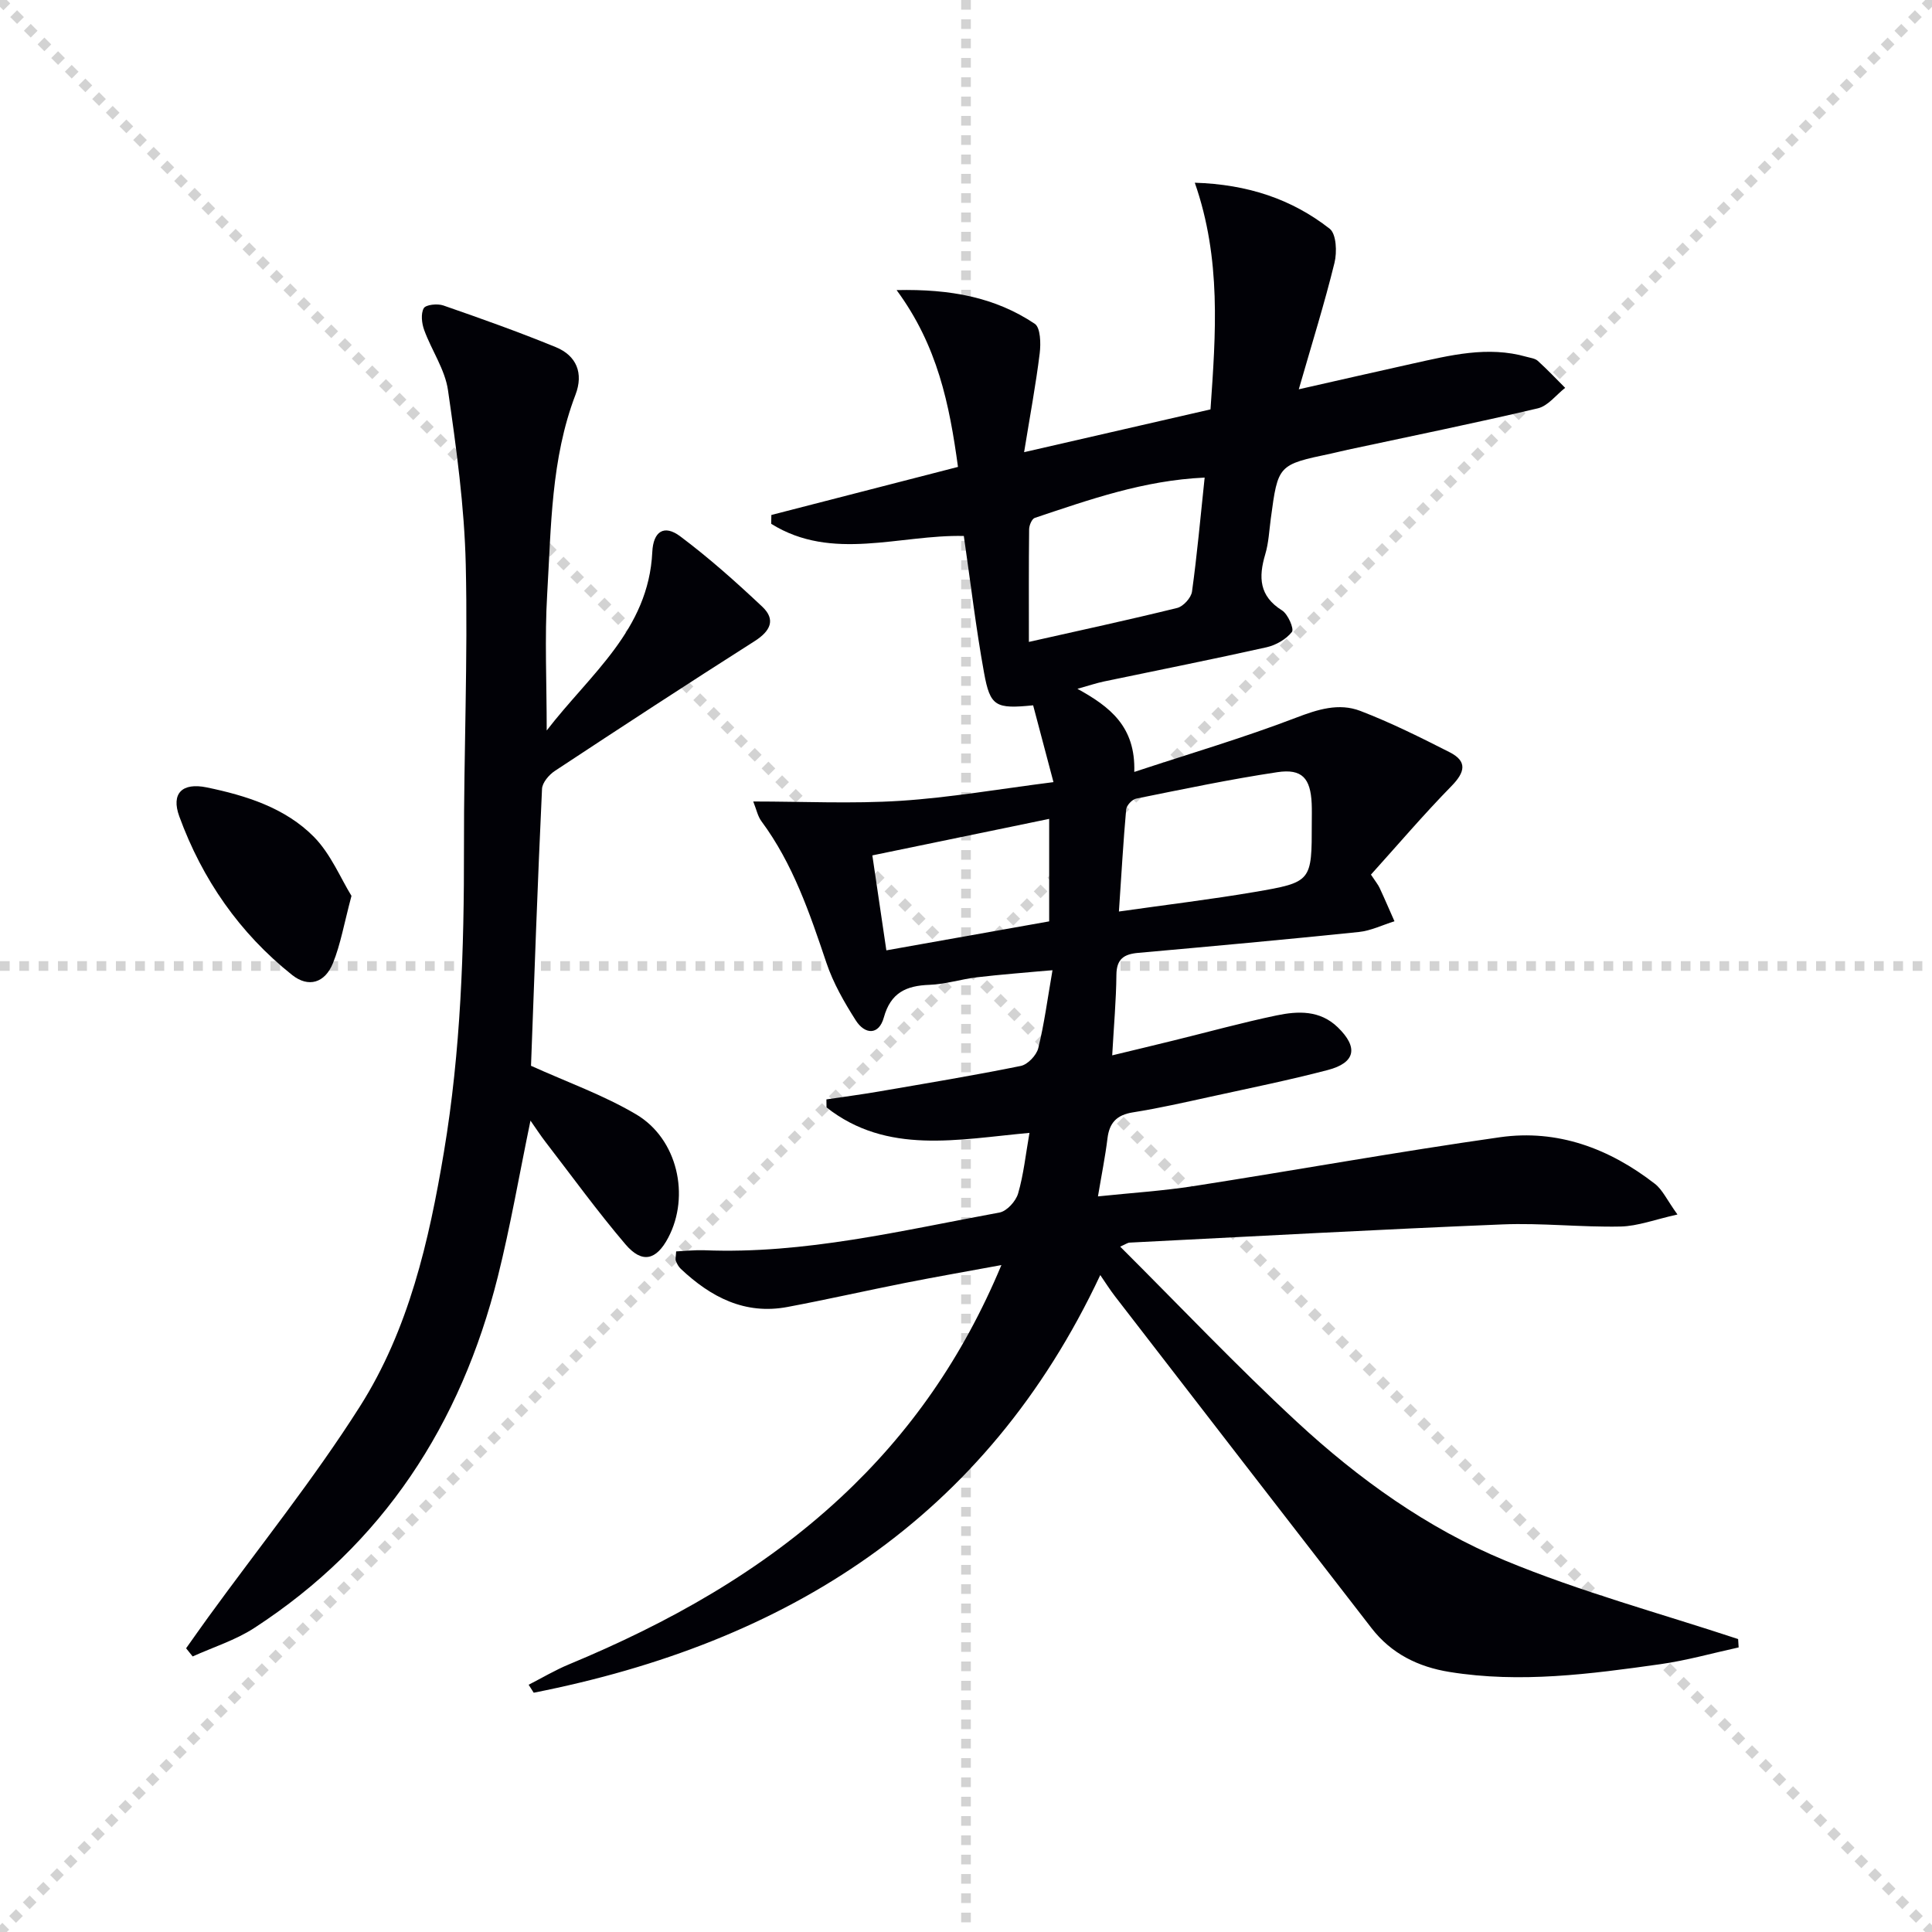
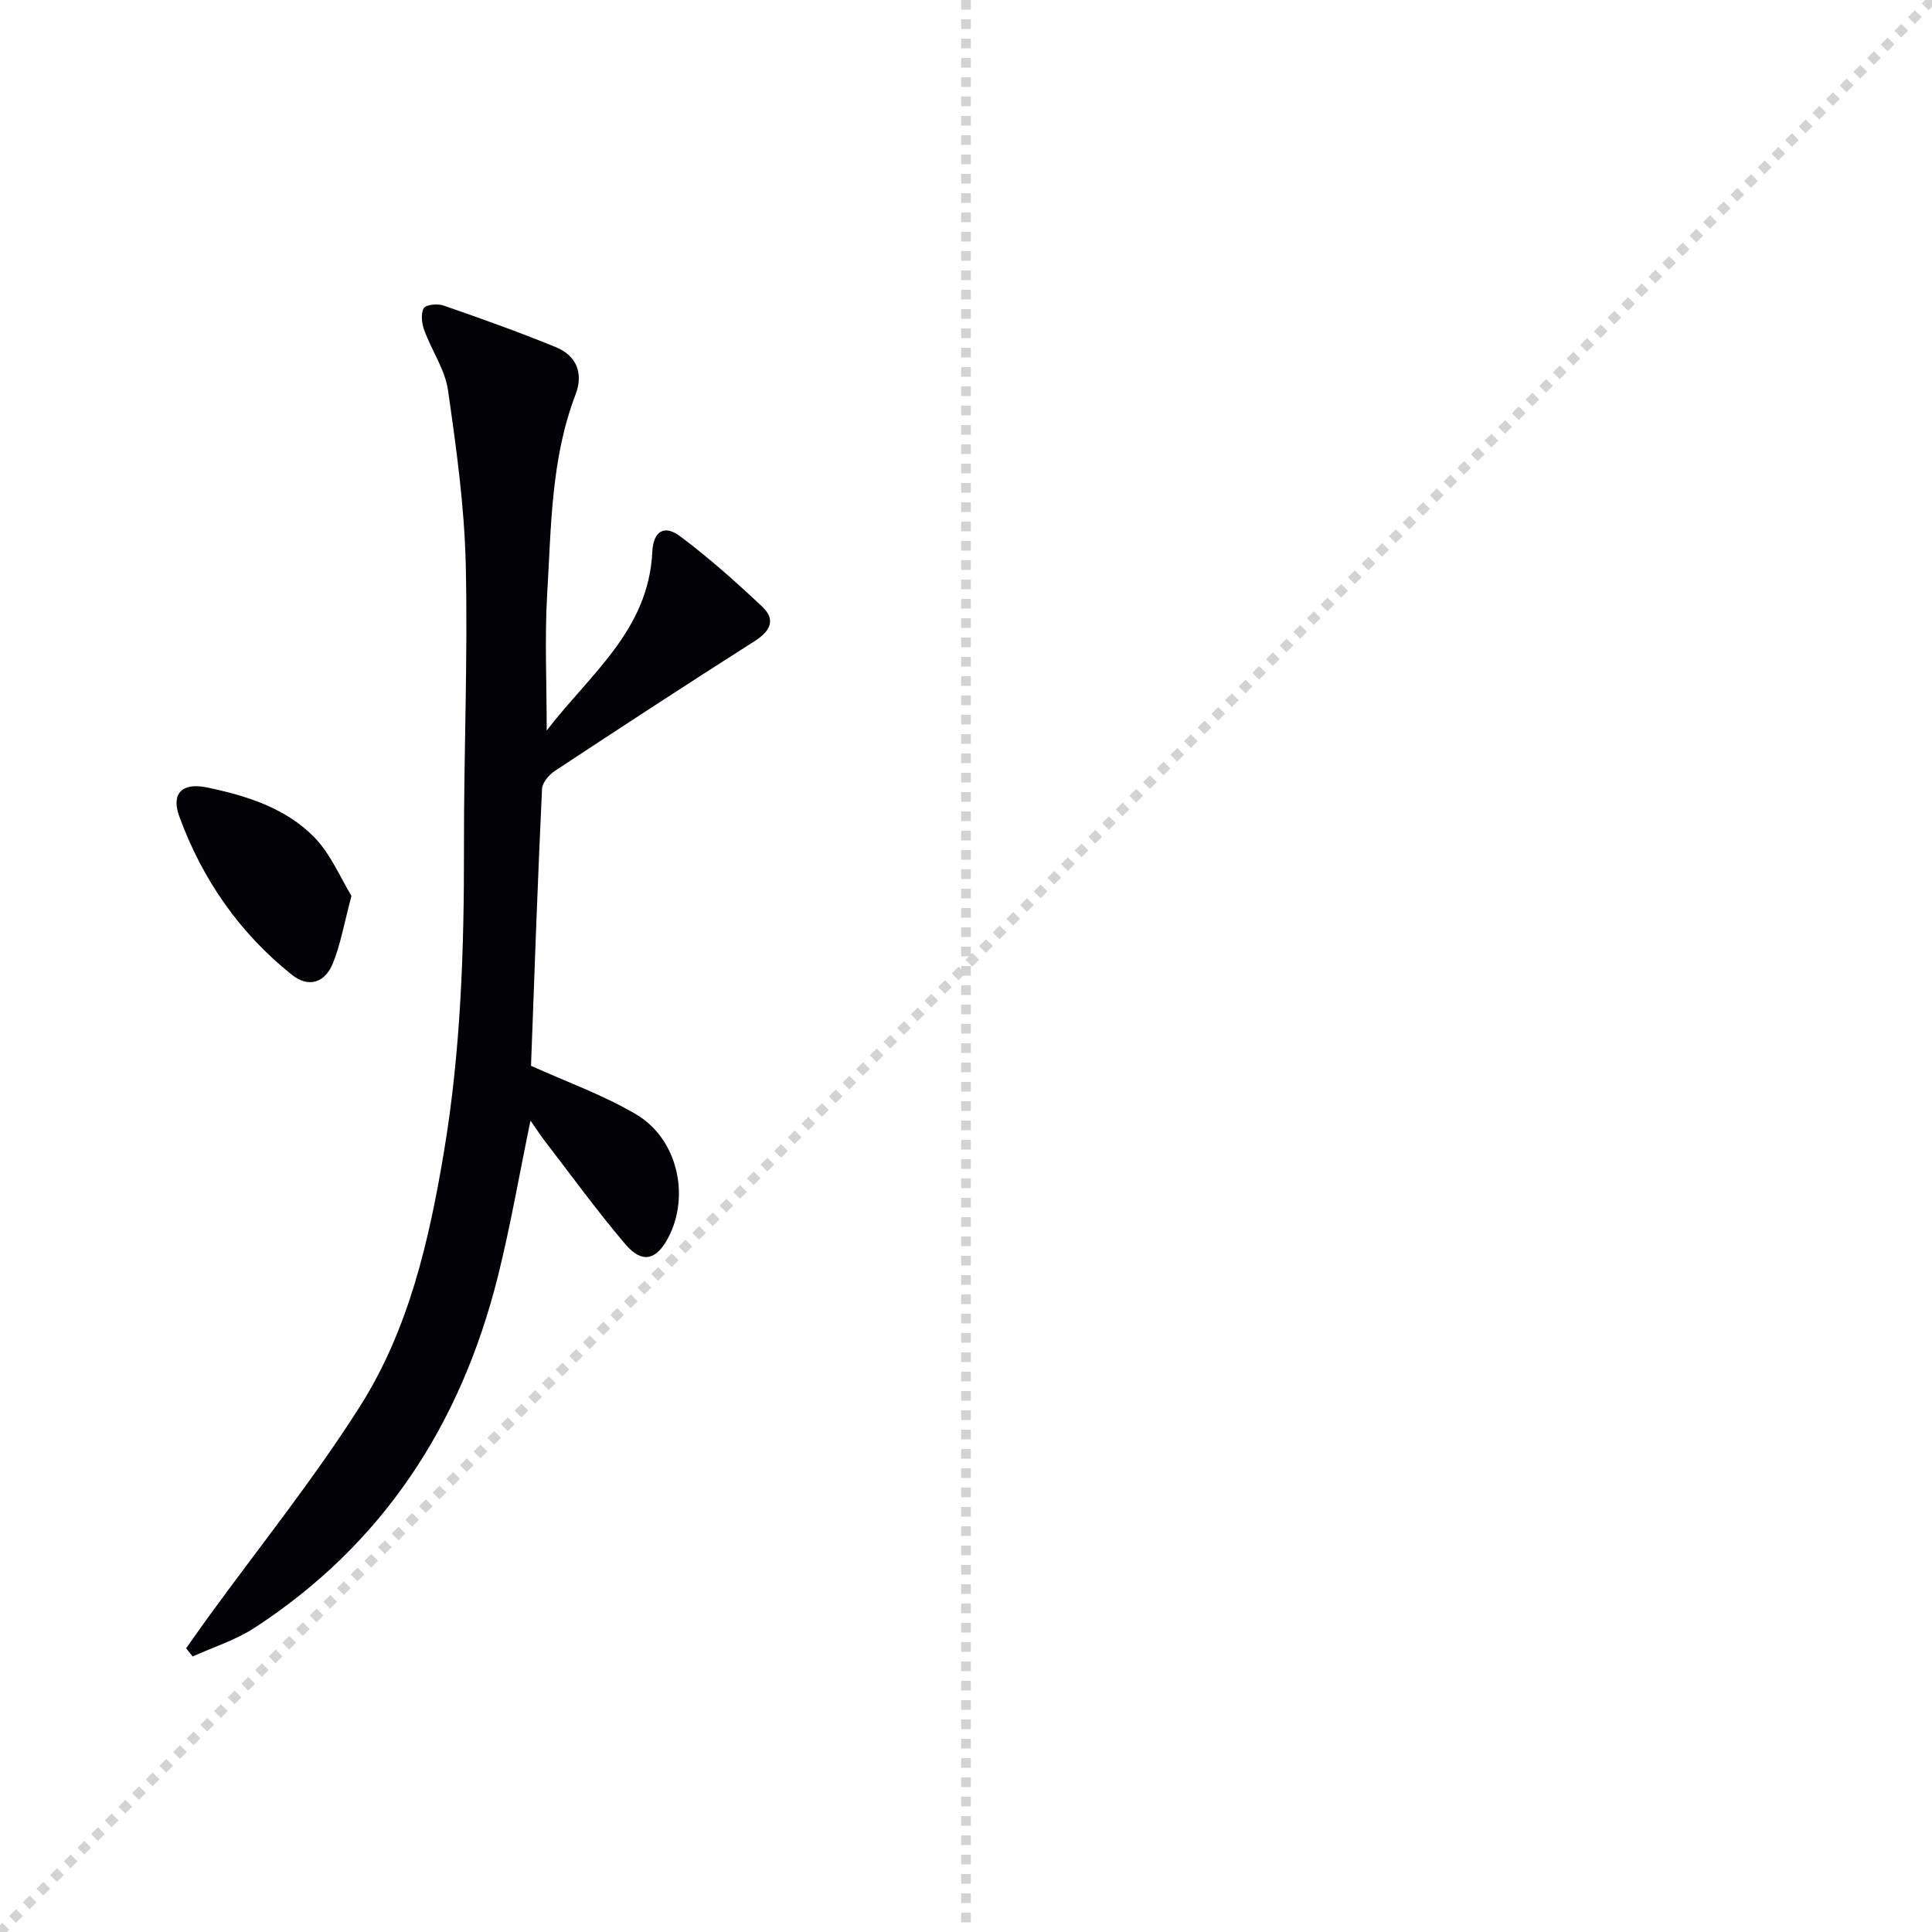
<svg xmlns="http://www.w3.org/2000/svg" enable-background="new 0 0 400 400" viewBox="0 0 400 400">
  <g stroke="lightgray" stroke-dasharray="1,1" stroke-width="1" transform="scale(2, 2)">
-     <line x1="0" y1="0" x2="200" y2="200" />
    <line x1="200" y1="0" x2="0" y2="200" />
    <line x1="100" y1="0" x2="100" y2="200" />
-     <line x1="0" y1="100" x2="200" y2="100" />
  </g>
  <g fill="#010106">
-     <path d="m359.97 341.08c-5.4 1.18-10.75 2.7-16.2 3.47-14.49 2.04-29 3.98-43.67 1.61-6.5-1.05-12.04-3.79-16.12-9.05-17.73-22.88-35.43-45.79-53.12-68.71-1.1-1.42-2.05-2.95-3.06-4.41-23.7 50.45-64.91 76.14-117.3 86.47-.35-.55-.7-1.1-1.05-1.65 2.78-1.42 5.49-3.04 8.37-4.23 20.58-8.55 39.82-19.27 56.25-34.55 14.34-13.34 25.28-29.02 33.26-48.11-7.16 1.32-13.55 2.43-19.91 3.69-8.13 1.61-16.22 3.45-24.36 4.98-8.83 1.67-15.89-2.03-22.1-7.88-.46-.43-.81-1.06-1.03-1.66-.15-.42.01-.95.06-1.96 1.96-.09 3.89-.31 5.81-.24 20.82.84 40.91-4.1 61.14-7.81 1.52-.28 3.39-2.35 3.85-3.95 1.14-3.92 1.56-8.05 2.35-12.54-14.83 1.34-29.45 4.6-42.02-5.27-.01-.55-.01-1.11-.02-1.66 3.63-.54 7.27-1.02 10.88-1.64 9.8-1.69 19.62-3.31 29.36-5.29 1.44-.29 3.25-2.2 3.62-3.67 1.23-4.96 1.89-10.06 2.95-16.16-5.64.52-10.66.89-15.65 1.48-3.29.39-6.54 1.44-9.83 1.56-4.81.17-8.02 1.62-9.44 6.75-1.03 3.74-3.93 3.56-5.81.61-2.39-3.75-4.67-7.73-6.08-11.92-3.46-10.27-6.91-20.48-13.46-29.32-.76-1.02-1.02-2.41-1.69-4.08 10.39 0 20.48.5 30.49-.14 10.23-.66 20.39-2.44 31.67-3.87-1.53-5.78-2.89-10.9-4.21-15.9-7.76.77-8.89.26-10.16-6.72-1.69-9.3-2.79-18.7-4.19-28.34-13.23-.32-27.27 5.36-39.88-2.52.01-.61.02-1.22.03-1.83 12.73-3.28 25.46-6.56 38.64-9.95-1.77-12.97-4.23-25.11-12.71-36.61 11.21-.25 20.43 1.51 28.6 6.97 1.2.8 1.28 4.09 1.03 6.12-.8 6.49-2.01 12.93-3.23 20.47 13.81-3.17 26.06-5.98 38.59-8.86 1.09-15.66 2.27-31.12-3.25-46.93 10.94.34 20.07 3.38 27.93 9.53 1.38 1.08 1.54 4.84.99 7.06-2.04 8.32-4.61 16.52-7.39 26.18 8.81-1.99 16.16-3.68 23.53-5.31 7.79-1.72 15.57-3.71 23.61-1.42.8.23 1.76.32 2.33.83 1.97 1.78 3.8 3.72 5.68 5.6-1.87 1.46-3.55 3.74-5.65 4.24-13.08 3.08-26.25 5.76-39.39 8.58-1.14.24-2.26.54-3.39.78-11.03 2.32-11.02 2.31-12.52 13.51-.33 2.47-.44 5.01-1.15 7.37-1.4 4.72-1.27 8.62 3.47 11.59 1.24.77 2.55 3.84 2.06 4.46-1.19 1.52-3.31 2.74-5.25 3.18-11.17 2.5-22.4 4.72-33.61 7.07-1.58.33-3.12.85-5.55 1.53 6.73 3.71 12.06 7.81 11.77 17.21 11.62-3.83 22.68-7.09 33.42-11.2 4.56-1.75 8.93-3.14 13.39-1.43 6.33 2.43 12.44 5.48 18.5 8.56 3.67 1.87 3.19 4.1.39 6.97-5.79 5.91-11.16 12.22-16.7 18.36.94 1.43 1.48 2.06 1.81 2.79 1.06 2.27 2.04 4.58 3.06 6.87-2.46.76-4.87 1.96-7.38 2.22-15.21 1.57-30.44 2.96-45.67 4.32-2.94.26-4.49 1.25-4.52 4.53-.05 5.28-.53 10.56-.87 16.69 4.56-1.1 8.66-2.08 12.76-3.09 7.09-1.74 14.13-3.69 21.27-5.18 4.43-.92 8.98-1.12 12.68 2.47 4.27 4.14 3.69 7.33-2.09 8.84-8.03 2.1-16.17 3.75-24.29 5.53-5.34 1.17-10.68 2.38-16.08 3.24-3.31.53-4.84 2.14-5.23 5.39-.46 3.77-1.22 7.51-1.97 12 6.85-.72 13.39-1.13 19.83-2.13 21.15-3.3 42.22-7.11 63.41-10.12 11.9-1.69 22.64 2.33 32.06 9.64 1.59 1.23 2.5 3.34 4.68 6.36-4.65 1.03-8.2 2.41-11.78 2.49-8.14.17-16.31-.77-24.43-.44-25.75 1.05-51.47 2.47-77.21 3.77-.44.02-.85.35-1.96.83 12.35 12.31 24.09 24.71 36.59 36.28 12.75 11.81 27 22.03 43.03 28.68 15.66 6.5 32.18 10.95 48.32 16.29.04.58.07 1.16.11 1.73zm-110.56-242.2c-12.65.57-23.89 4.58-35.16 8.34-.61.2-1.17 1.54-1.18 2.36-.09 7.59-.05 15.18-.05 23.32 10.7-2.41 20.73-4.57 30.7-7.03 1.27-.31 2.89-2.1 3.07-3.38 1.05-7.57 1.73-15.18 2.62-23.61zm-17.75 89.84c10.13-1.44 19.14-2.52 28.07-4.04 11.89-2.03 11.86-2.17 11.86-14.33 0-1.33.04-2.66-.02-3.99-.24-5.22-1.98-7.25-7.1-6.49-9.81 1.47-19.53 3.52-29.26 5.48-.83.17-1.97 1.41-2.05 2.23-.59 6.56-.96 13.15-1.5 21.14zm-48.15 8.04c11.73-2.09 22.76-4.05 33.71-6 0-7.08 0-13.66 0-21.22-12.45 2.57-24.35 5.03-36.61 7.56 1.03 7 1.92 13.04 2.9 19.66z" />
    <path d="m109.94 220.66c7.42 3.36 14.99 6.05 21.77 10.06 8.58 5.07 11.2 16.89 6.64 25.53-2.47 4.68-5.41 5.42-8.86 1.37-5.81-6.82-11.08-14.1-16.56-21.21-.99-1.29-1.88-2.65-3.1-4.4-2.31 11.14-4.14 21.83-6.76 32.31-7.65 30.54-23.75 55.41-50.45 72.75-3.88 2.52-8.47 3.95-12.73 5.88-.45-.56-.91-1.12-1.36-1.69 1.52-2.14 3.03-4.29 4.57-6.42 10.54-14.52 21.84-28.55 31.43-43.67 10.09-15.9 14.29-34.21 17.38-52.67 3.5-20.91 4.19-42 4.15-63.15-.04-19.48.82-38.97.37-58.44-.28-12.07-1.95-24.15-3.68-36.13-.62-4.29-3.39-8.23-4.92-12.43-.51-1.39-.74-3.38-.1-4.53.42-.75 2.84-1 4.05-.58 7.82 2.71 15.63 5.49 23.29 8.63 4.3 1.77 5.78 5.39 4.08 9.85-5.09 13.31-5.03 27.37-5.86 41.25-.54 9.05-.1 18.15-.1 28.27 9.01-11.71 21.09-20.78 21.86-36.95.2-4.26 2.43-5.76 5.78-3.25 5.96 4.46 11.55 9.45 16.98 14.56 2.87 2.7 1.69 5.06-1.57 7.14-13.87 8.82-27.63 17.81-41.35 26.86-1.22.8-2.61 2.43-2.67 3.73-.91 19.25-1.58 38.5-2.28 57.33z" />
    <path d="m72.77 185.48c-1.53 5.73-2.25 10.01-3.84 13.94-1.66 4.1-5.07 5.13-8.46 2.43-10.89-8.67-18.6-19.81-23.35-32.82-1.74-4.77.59-7.05 5.67-6.01 8.17 1.69 16.27 4.23 22.22 10.26 3.49 3.56 5.51 8.56 7.76 12.2z" />
  </g>
</svg>